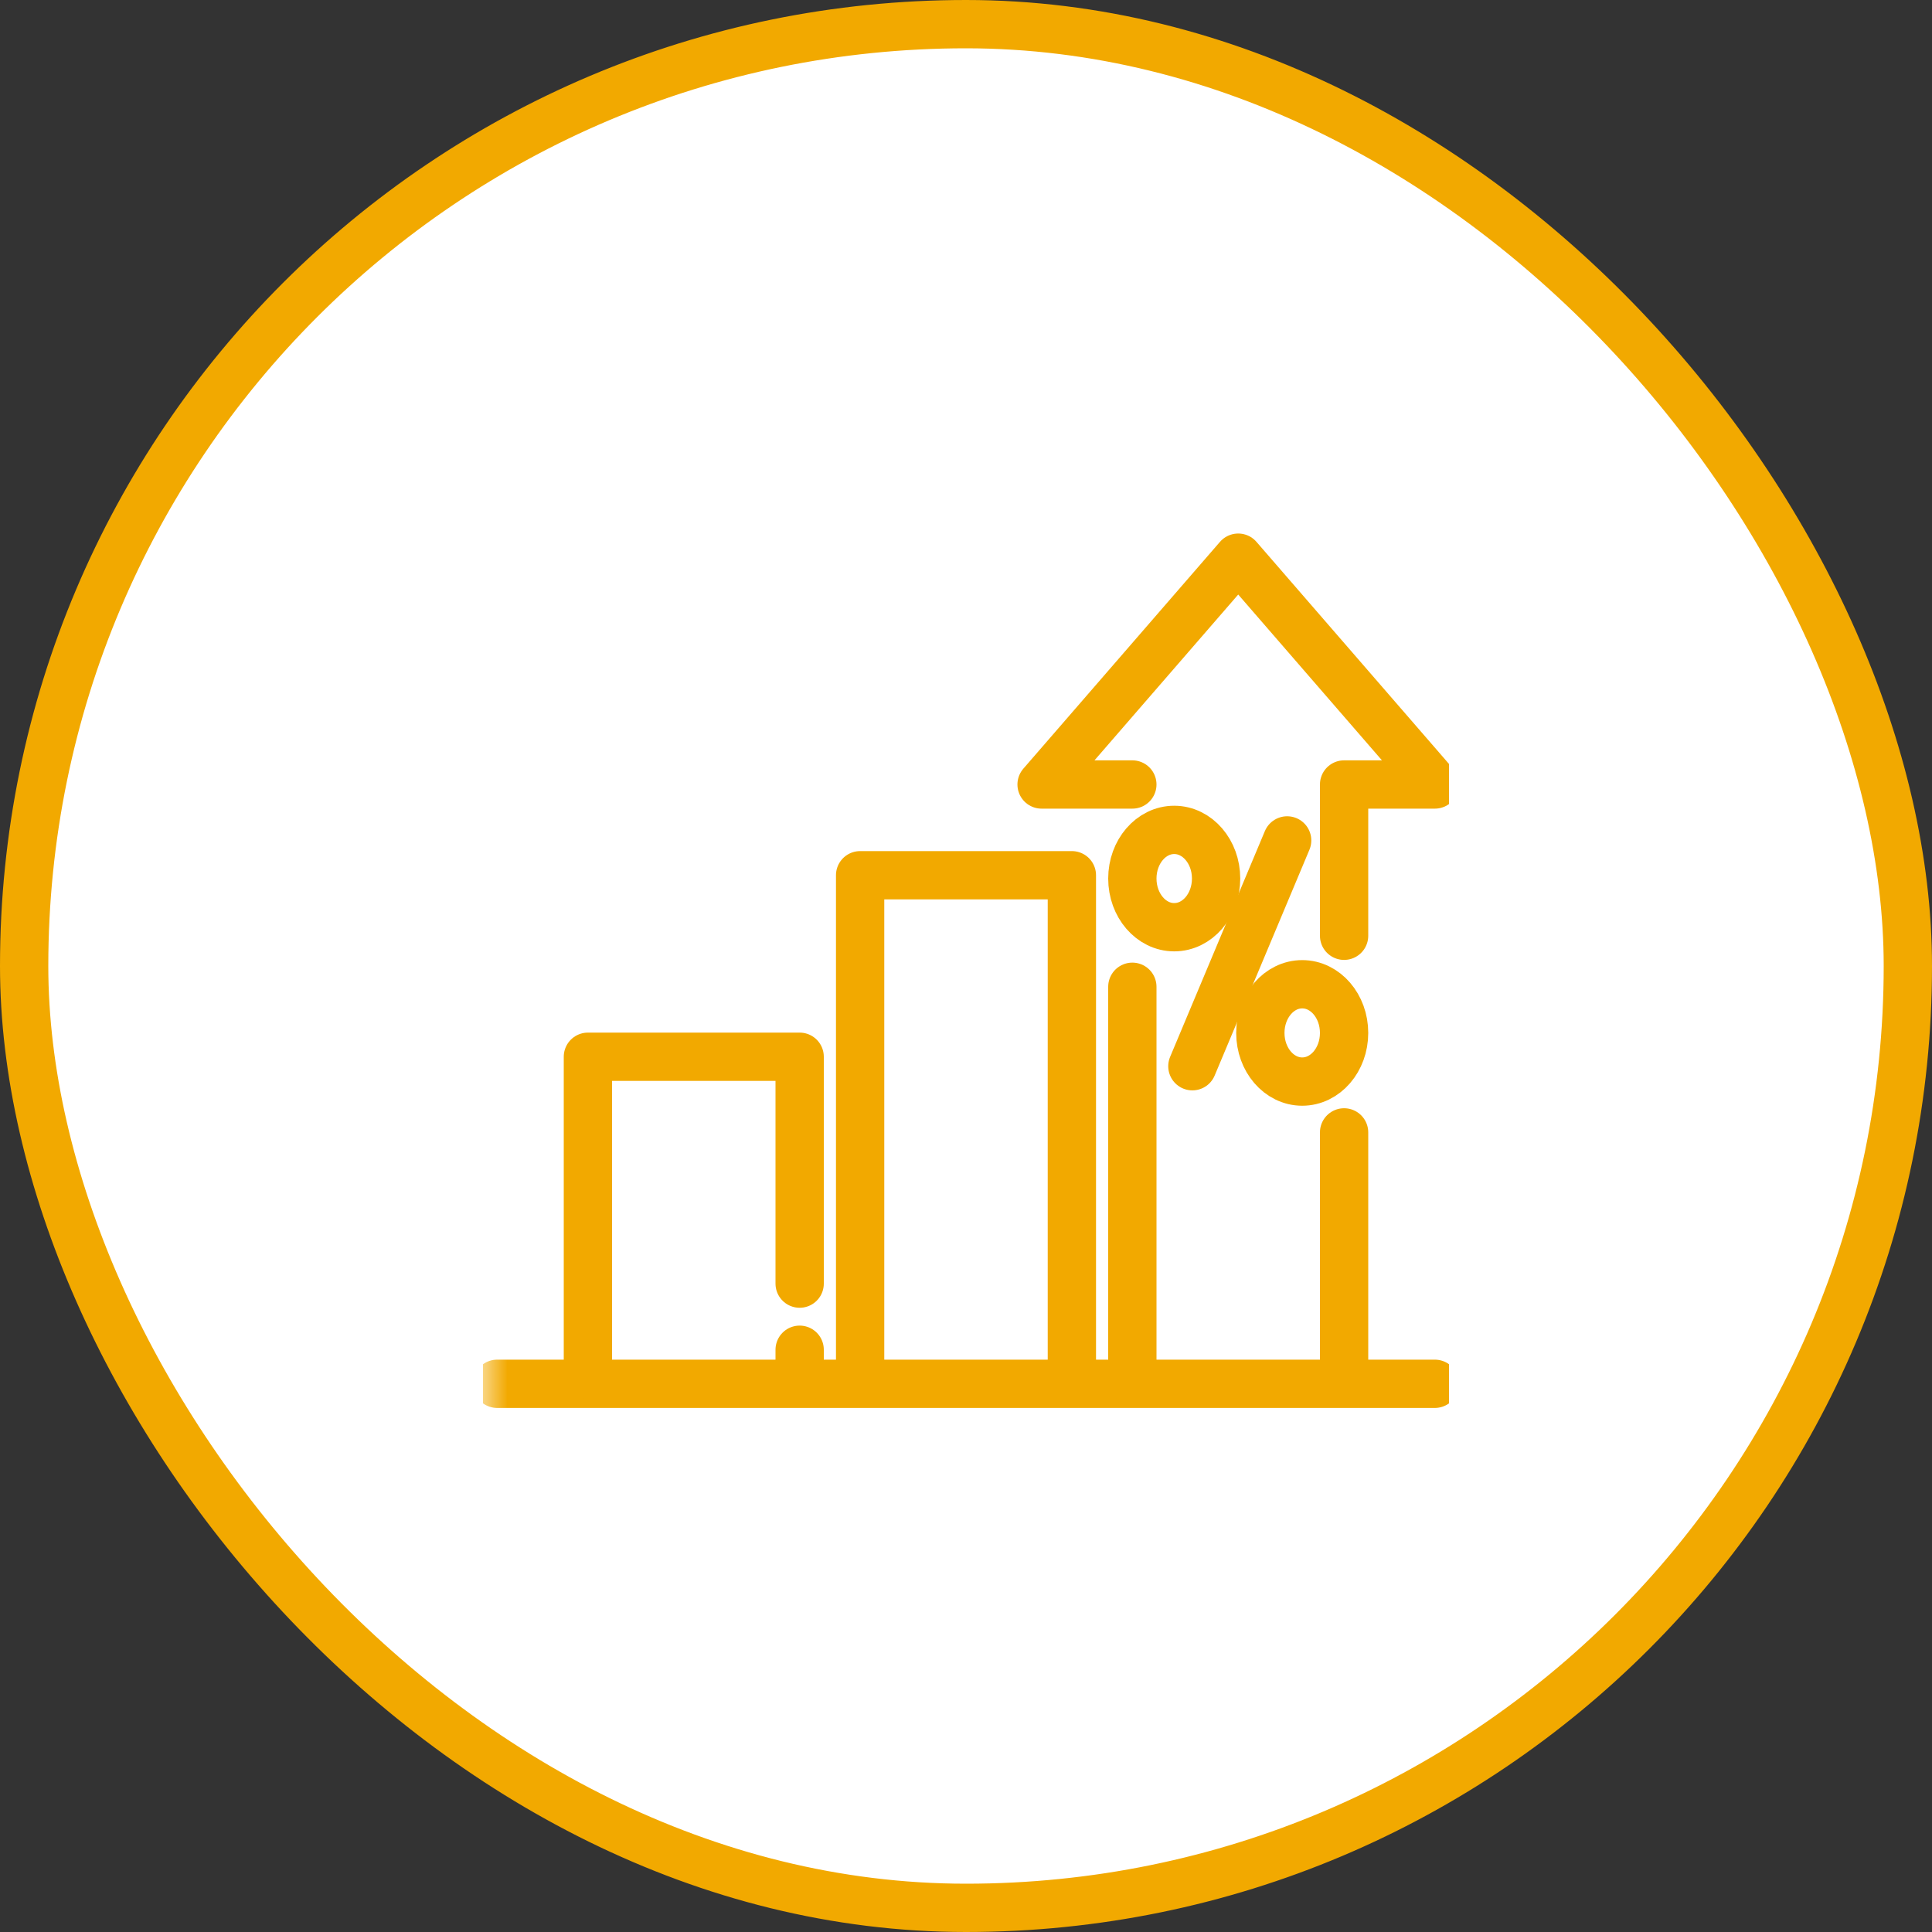
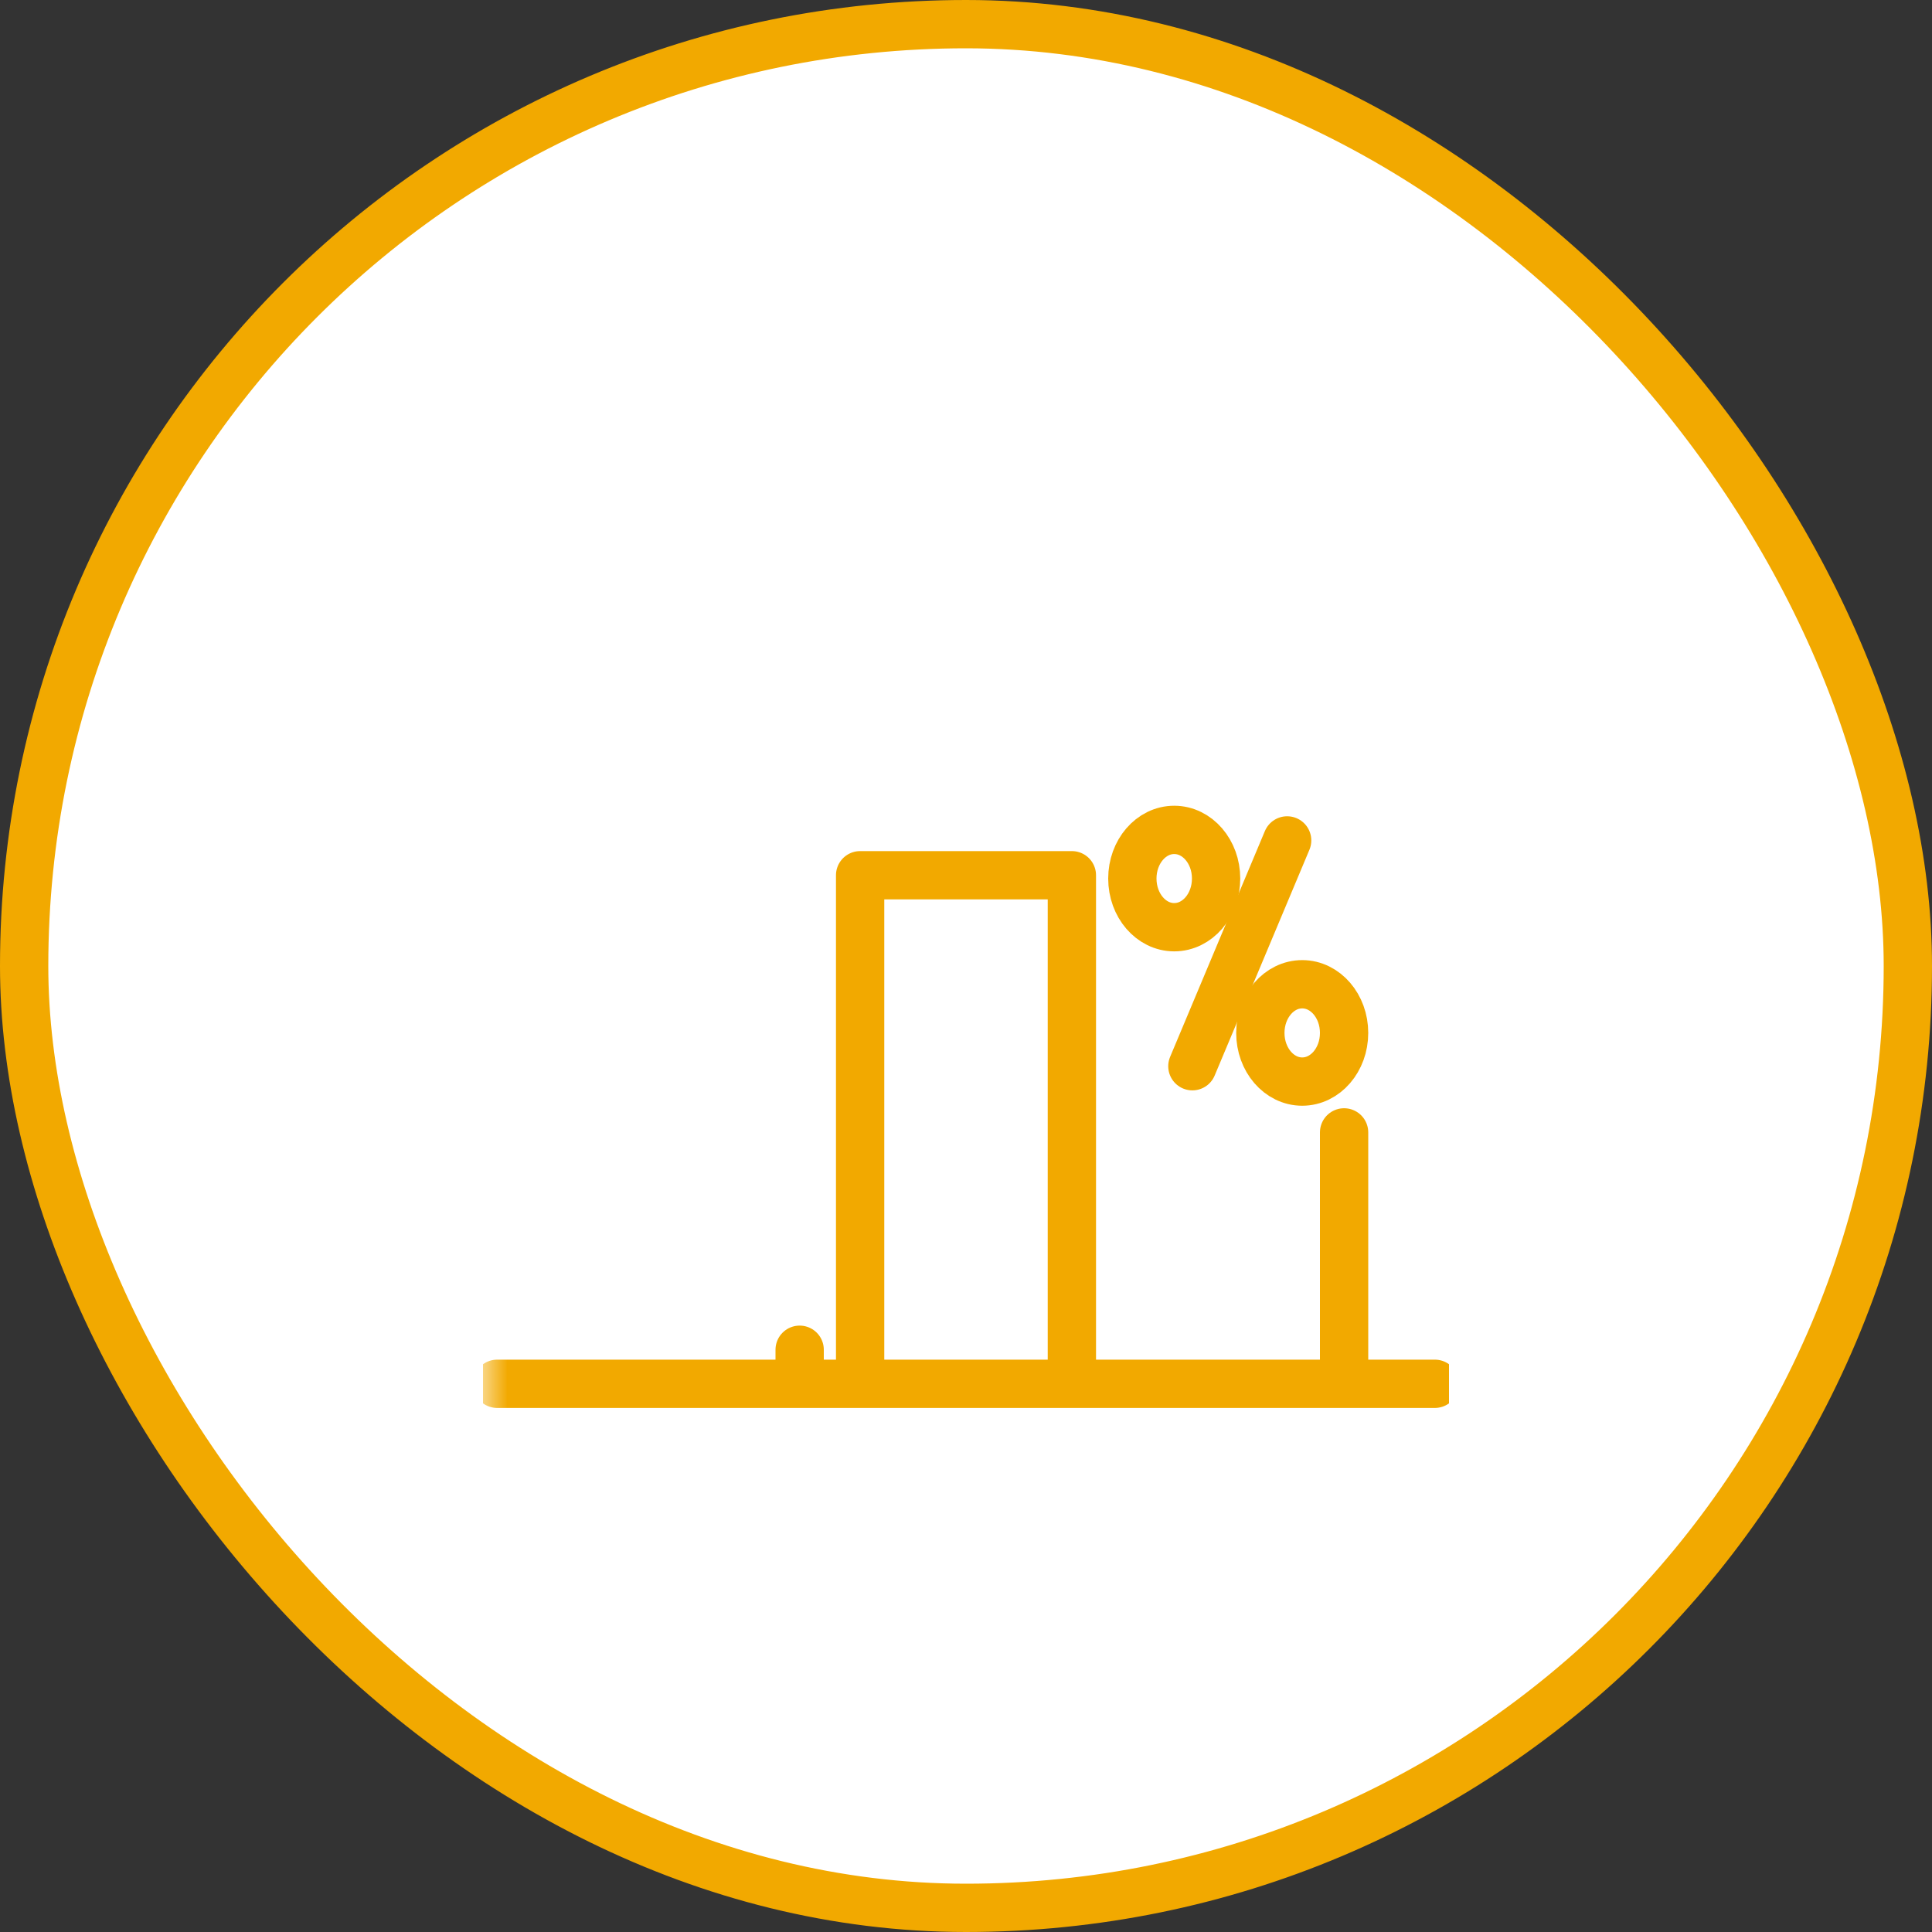
<svg xmlns="http://www.w3.org/2000/svg" width="40" height="40" viewBox="0 0 40 40" fill="none">
  <rect x="0" y="0" width="40" height="40" fill="#333333" stroke="none" />
  <rect x="0.5" y="0.5" width="39" height="39" rx="19.5" fill="white" />
  <rect x="0.5" y="0.5" width="39" height="39" rx="19.5" stroke="#F2A900" />
  <g clip-path="url(#clip0_923_443)">
    <mask id="mask0_923_443" style="mask-type:luminance" maskUnits="userSpaceOnUse" x="10" y="10" width="27" height="27">
      <path d="M36.667 36.667H10V10H36.667V36.667Z" fill="white" />
    </mask>
    <g mask="url(#mask0_923_443)">
      <path d="M10.293 28.65H29.707" stroke="#F2A900" stroke-miterlimit="10" stroke-linecap="round" stroke-linejoin="round" />
    </g>
-     <path d="M23.444 20.43V28.572" stroke="#F2A900" stroke-miterlimit="10" stroke-linecap="round" stroke-linejoin="round" />
    <mask id="mask1_923_443" style="mask-type:luminance" maskUnits="userSpaceOnUse" x="10" y="10" width="27" height="27">
-       <path d="M36.667 36.667H10V10H36.667V36.667Z" fill="white" />
-     </mask>
+       </mask>
    <g mask="url(#mask1_923_443)">
-       <path d="M27.828 19.374V16.242H29.707L25.636 11.546L21.565 16.242H23.444" stroke="#F2A900" stroke-miterlimit="10" stroke-linecap="round" stroke-linejoin="round" />
-     </g>
+       </g>
    <path d="M27.828 28.454V23.445" stroke="#F2A900" stroke-miterlimit="10" stroke-linecap="round" stroke-linejoin="round" />
    <path d="M22.192 28.454V18.121H17.808V28.454" stroke="#F2A900" stroke-miterlimit="10" stroke-linecap="round" stroke-linejoin="round" />
-     <path d="M16.556 26.576V21.879H12.172V28.454" stroke="#F2A900" stroke-miterlimit="10" stroke-linecap="round" stroke-linejoin="round" />
    <path d="M16.556 28.572V27.945" stroke="#F2A900" stroke-miterlimit="10" stroke-linecap="round" stroke-linejoin="round" />
    <path d="M26.649 17.4L24.687 22.075" stroke="#F2A900" stroke-miterlimit="10" stroke-linecap="round" stroke-linejoin="round" />
    <mask id="mask2_923_443" style="mask-type:luminance" maskUnits="userSpaceOnUse" x="10" y="10" width="27" height="27">
      <path d="M36.667 36.667H10V10H36.667V36.667Z" fill="white" />
    </mask>
    <g mask="url(#mask2_923_443)">
      <path d="M25.178 18.189C25.178 18.746 24.79 19.197 24.311 19.197C23.832 19.197 23.444 18.746 23.444 18.189C23.444 17.633 23.832 17.182 24.311 17.182C24.79 17.182 25.178 17.633 25.178 18.189Z" stroke="#F2A900" stroke-miterlimit="10" stroke-linecap="round" stroke-linejoin="round" />
      <path d="M27.828 21.386C27.828 21.942 27.44 22.393 26.961 22.393C26.482 22.393 26.094 21.942 26.094 21.386C26.094 20.829 26.482 20.378 26.961 20.378C27.44 20.378 27.828 20.829 27.828 21.386Z" stroke="#F2A900" stroke-miterlimit="10" stroke-linecap="round" stroke-linejoin="round" />
    </g>
  </g>
  <defs>
    <clipPath id="clip0_923_443">
      <rect width="20" height="20" fill="white" transform="translate(10 10)" />
    </clipPath>
  </defs>
</svg>